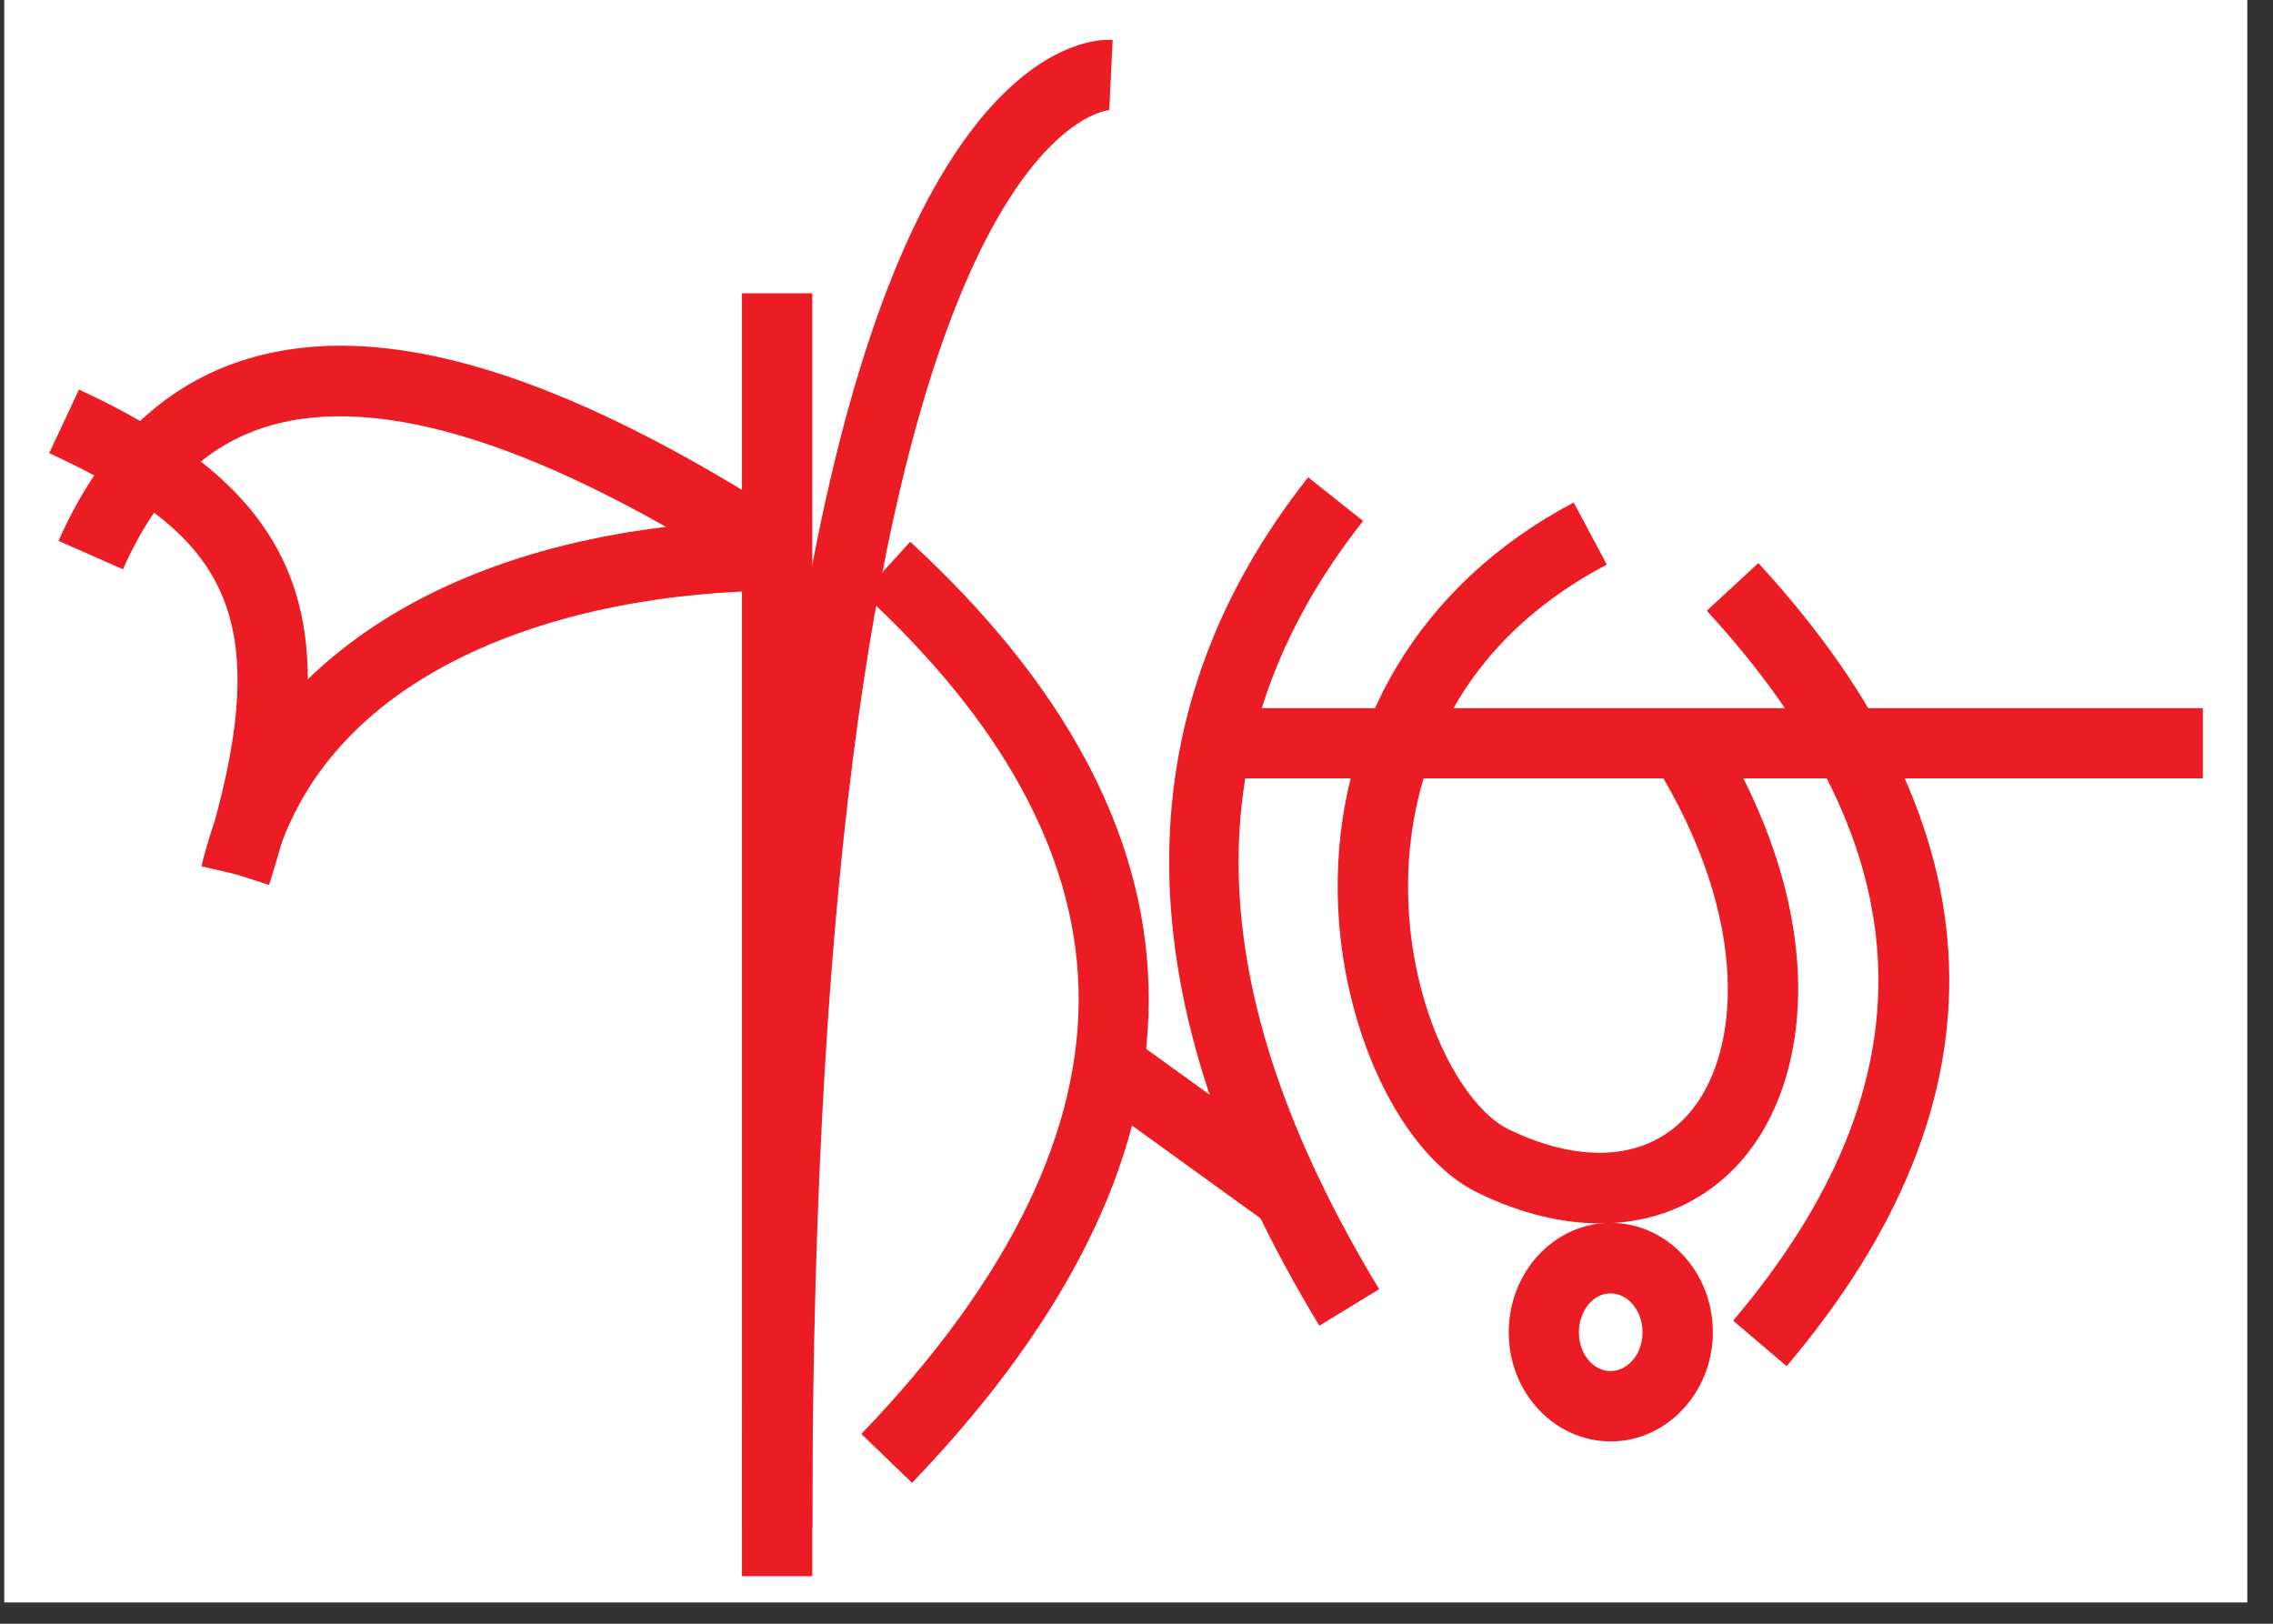
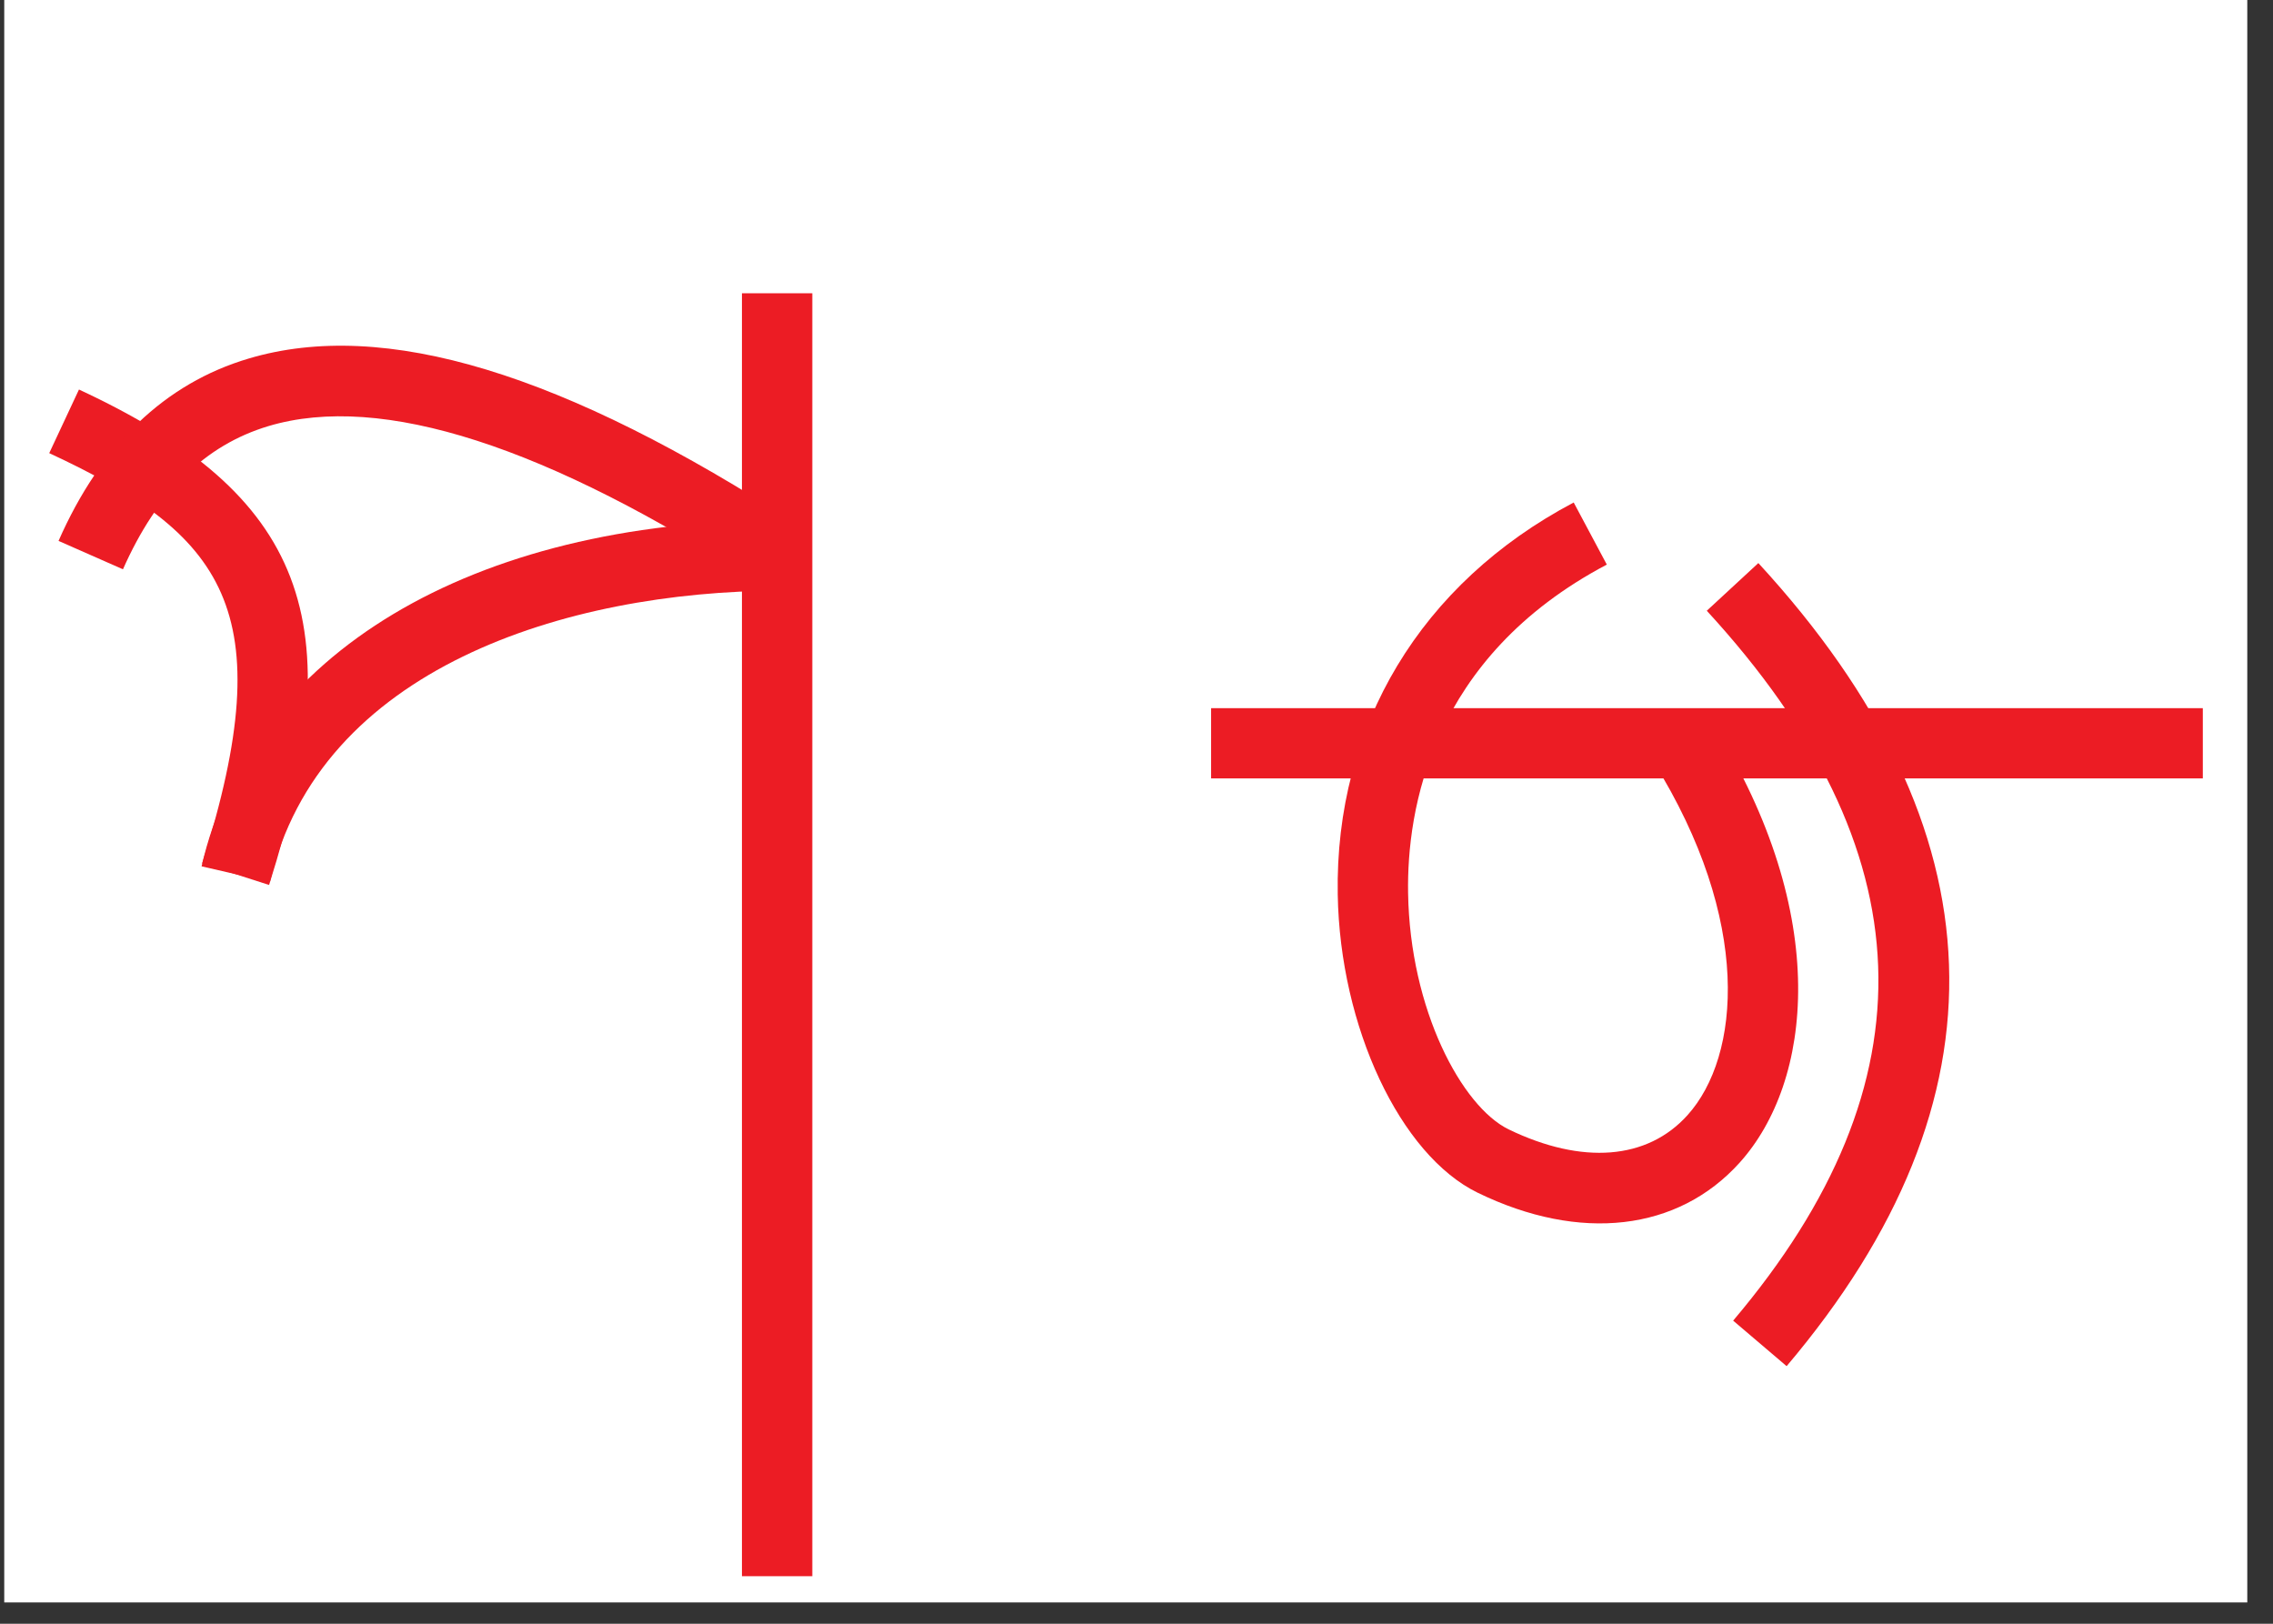
<svg xmlns="http://www.w3.org/2000/svg" width="70" viewBox="0 0 52.5 37.5" height="50" preserveAspectRatio="xMidYMid meet">
  <rect x="0" y="0" width="52.5" height="37.5" fill="#333333" stroke="none" />
  <defs>
    <clipPath id="3eaa386b4b">
      <path d="M 0.098 0 L 51.906 0 L 51.906 37.008 L 0.098 37.008 Z M 0.098 0 " clip-rule="nonzero" />
    </clipPath>
  </defs>
  <g clip-path="url(#3eaa386b4b)">
    <rect x="-5.25" width="63" fill="#ffffff" y="-3.75" height="45" fill-opacity="1" />
  </g>
  <path fill="#ec1c24" d="M 1.137 10.465 C 5.152 12.332 6.531 14.062 4.668 19.941 L 6.215 20.438 C 8.156 14.312 7.047 11.426 1.824 8.996 Z M 1.137 10.465 " fill-opacity="1" fill-rule="evenodd" />
  <path fill="#ec1c24" d="M 39.422 14.105 C 44.496 19.625 44.699 24.988 40.031 30.5 L 41.266 31.551 C 46.484 25.391 46.266 19.148 40.613 13.004 Z M 39.422 14.105 " fill-opacity="1" fill-rule="nonzero" />
-   <path fill="#ec1c24" d="M 37.203 33.289 C 38.504 33.289 39.562 32.152 39.562 30.766 C 39.562 29.375 38.504 28.242 37.203 28.242 C 35.902 28.242 34.848 29.375 34.848 30.766 C 34.844 32.16 35.902 33.289 37.203 33.289 Z M 36.469 30.77 C 36.469 30.277 36.793 29.871 37.199 29.871 C 37.605 29.871 37.938 30.273 37.938 30.77 C 37.938 31.266 37.605 31.664 37.199 31.664 C 36.793 31.664 36.469 31.266 36.469 30.77 Z M 36.469 30.77 " fill-opacity="1" fill-rule="evenodd" />
-   <path fill="#ec1c24" d="M 25.035 25.191 L 25.984 23.871 L 30.234 26.938 L 29.281 28.258 Z M 25.035 25.191 " fill-opacity="1" fill-rule="evenodd" />
  <path fill="#ec1c24" d="M 17.137 6.773 L 18.762 6.773 L 18.762 36.402 L 17.137 36.402 Z M 17.137 6.773 " fill-opacity="1" fill-rule="evenodd" />
  <path fill="#ec1c24" d="M 2.84 13.148 C 3.629 11.367 4.73 10.281 6.203 9.84 C 8.809 9.062 12.637 10.297 17.566 13.5 L 18.449 12.137 C 13.023 8.609 8.871 7.348 5.742 8.281 C 3.809 8.855 2.328 10.273 1.352 12.492 Z M 2.84 13.148 " fill-opacity="1" fill-rule="evenodd" />
  <path fill="#ec1c24" d="M 6.234 20.371 C 7.367 15.438 13.066 13.656 18.012 13.641 L 18.008 12.012 C 10.895 12.039 5.777 15.105 4.656 20.008 Z M 6.234 20.371 " fill-opacity="1" fill-rule="evenodd" />
-   <path fill="#ec1c24" d="M 19.934 13.707 C 23.145 16.66 24.816 19.719 24.91 22.793 C 25.012 26.074 23.324 29.547 19.895 33.117 L 21.066 34.246 C 24.805 30.352 26.648 26.48 26.527 22.746 C 26.422 19.215 24.57 15.773 21.023 12.512 Z M 19.934 13.707 " fill-opacity="1" fill-rule="evenodd" />
-   <path fill="#ec1c24" d="M 30.215 11.023 C 25.852 16.543 25.934 23.137 30.473 30.617 L 31.855 29.773 C 27.652 22.836 27.531 17.031 31.484 12.031 Z M 30.215 11.023 " fill-opacity="1" fill-rule="evenodd" />
  <path fill="#ec1c24" d="M 36.348 11.605 C 32.82 13.469 30.832 16.766 30.898 20.656 C 30.949 23.715 32.34 26.676 34.133 27.547 C 36.496 28.695 38.758 28.434 40.184 26.848 C 41.855 24.988 42.312 21.141 39.57 16.738 L 38.191 17.594 C 40.477 21.262 40.203 24.395 38.977 25.754 C 38.051 26.785 36.547 26.906 34.844 26.082 C 33.766 25.555 32.566 23.324 32.523 20.625 C 32.492 18.711 33.047 15.184 37.113 13.039 Z M 36.348 11.605 " fill-opacity="1" fill-rule="evenodd" />
  <path fill="#ec1c24" d="M 27.973 16.355 L 50.879 16.355 L 50.879 17.977 L 27.973 17.977 Z M 27.973 16.355 " fill-opacity="1" fill-rule="evenodd" />
-   <path fill="#ec1c24" d="M 18.762 35.277 C 18.762 3.129 25.547 2.547 25.621 2.543 L 25.699 0.922 C 25.512 0.906 24.535 0.898 23.312 2.035 C 20.496 4.656 17.137 12.551 17.137 35.273 L 18.762 35.273 Z M 18.762 35.277 " fill-opacity="1" fill-rule="evenodd" />
</svg>